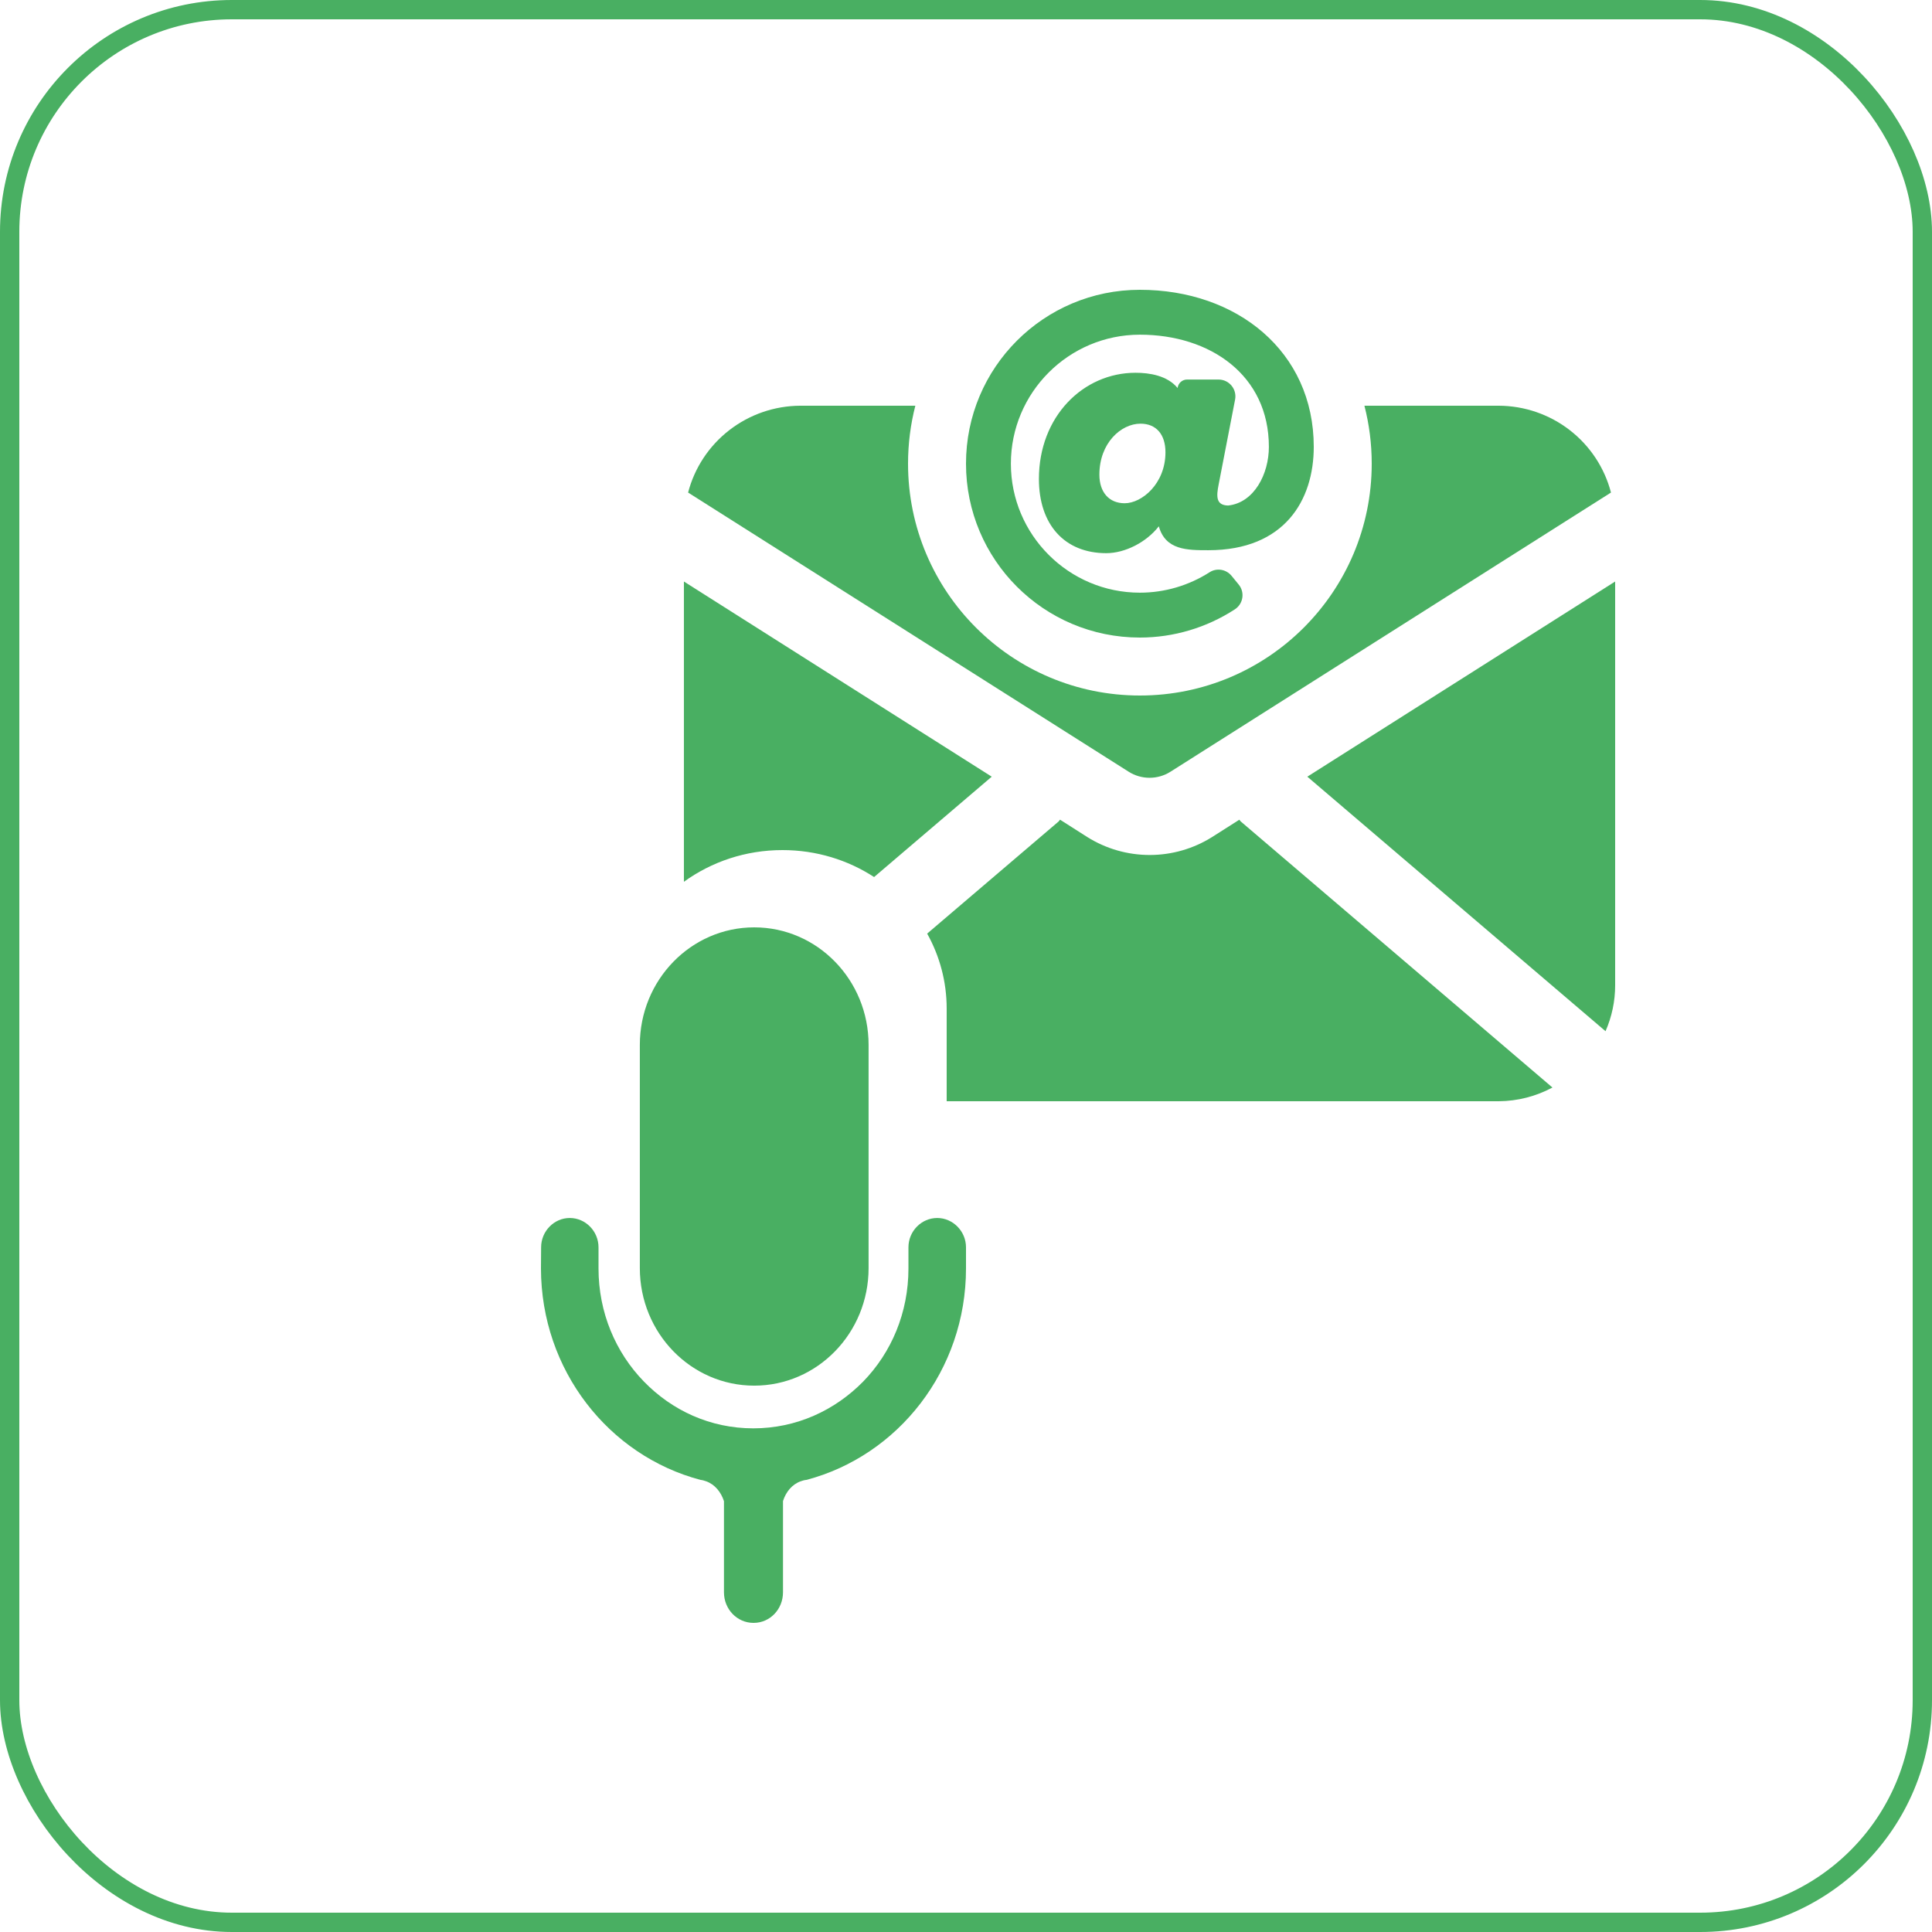
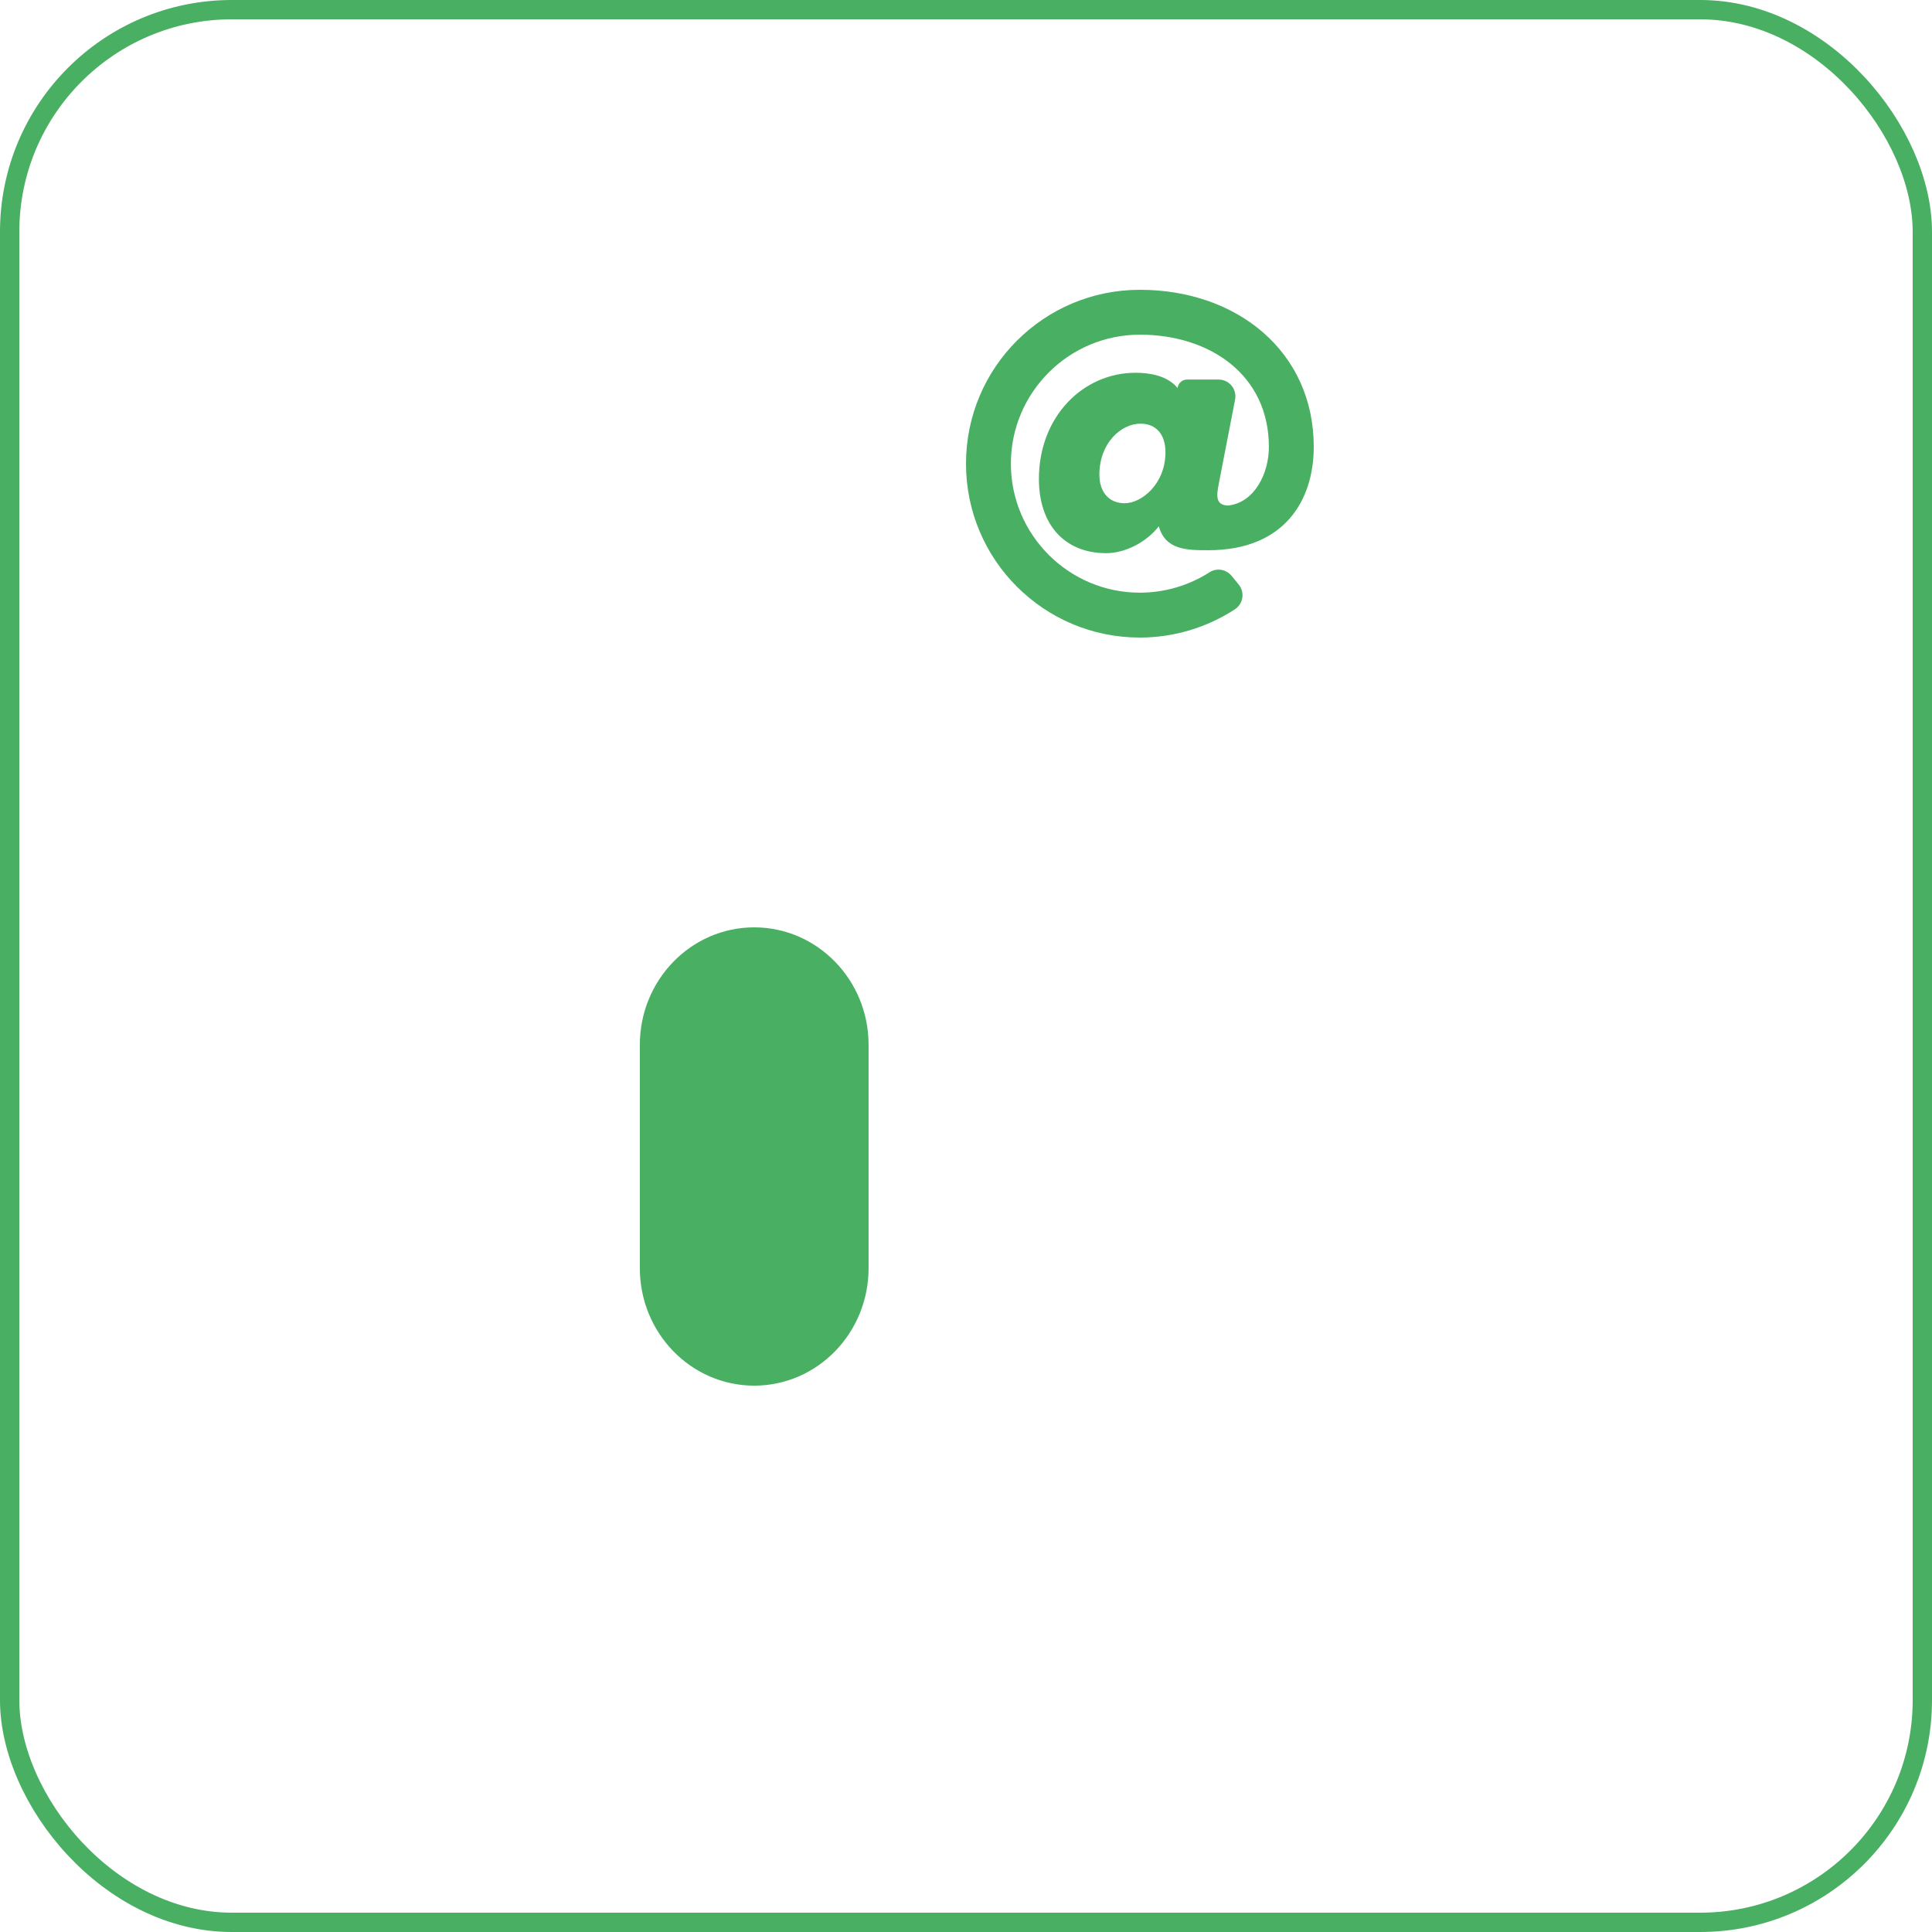
<svg xmlns="http://www.w3.org/2000/svg" width="100" height="100" viewBox="0 0 100 100" fill="none">
  <rect x="0.5" y="0.5" width="99" height="99" rx="11.5" stroke="#49AF62" />
-   <path d="M28.008 64.562L28 65.654C28.008 70.926 31.514 75.346 36.258 76.599C36.357 76.607 36.456 76.639 36.548 76.671C36.999 76.832 37.319 77.226 37.472 77.7V82.417C37.472 83.293 38.152 84 39 84H39.008C39.856 84 40.528 83.293 40.528 82.417V77.692C40.681 77.218 40.994 76.832 41.444 76.671C41.536 76.639 41.635 76.607 41.742 76.599C46.486 75.346 50 70.926 50 65.654V64.562C50 63.726 49.32 63.043 48.51 63.043C47.701 63.043 47.021 63.718 47.021 64.562V65.654C47.021 67.945 46.142 70.002 44.683 71.504C43.217 72.999 41.223 73.931 38.992 73.931C36.762 73.931 34.783 73.007 33.324 71.504C31.865 70.002 30.979 67.937 30.979 65.654V64.562C30.979 63.726 30.307 63.043 29.49 63.043C28.68 63.043 28.008 63.726 28.008 64.562Z" fill="#49AF62" />
  <path d="M33.118 54.083V65.638C33.118 68.997 35.769 71.721 39.038 71.721C42.308 71.721 44.958 68.997 44.958 65.638V54.083C44.958 50.724 42.308 48 39.038 48C35.769 48 33.118 50.724 33.118 54.083Z" fill="#49AF62" />
  <path d="M59 15C54.026 15 50 19.025 50 24C50 28.974 54.025 33 59 33C60.748 33 62.46 32.487 63.914 31.54C64.35 31.257 64.445 30.659 64.115 30.257L63.746 29.805C63.468 29.465 62.978 29.382 62.608 29.619C61.537 30.306 60.282 30.677 59 30.677C55.318 30.677 52.323 27.682 52.323 24C52.323 20.318 55.318 17.323 59 17.323C62.634 17.323 65.677 19.414 65.677 23.129C65.677 24.537 64.912 26.023 63.566 26.166C62.937 26.15 62.953 25.7 63.077 25.077L63.928 20.682C64.032 20.144 63.62 19.645 63.073 19.645H61.44C61.32 19.645 61.203 19.689 61.114 19.77C61.024 19.85 60.967 19.961 60.953 20.08L60.953 20.084C60.419 19.434 59.485 19.294 58.776 19.294C56.07 19.294 53.774 21.552 53.774 24.79C53.774 27.16 55.109 28.632 57.258 28.632C58.237 28.632 59.34 28.065 59.98 27.241C60.325 28.479 61.453 28.479 62.546 28.479C66.498 28.479 68 25.88 68 23.129C68 18.181 64.009 15 59 15ZM58.213 26.048C57.406 26.048 56.904 25.481 56.904 24.568C56.904 22.936 58.021 21.929 59.032 21.929C59.841 21.929 60.324 22.482 60.324 23.409C60.324 25.044 59.095 26.048 58.213 26.048Z" fill="#49AF62" />
-   <path fill-rule="evenodd" clip-rule="evenodd" d="M59 36C65.627 36 71 30.627 71 24C71 22.964 70.869 21.959 70.622 21H77.576C78.906 21.005 80.198 21.449 81.248 22.262C82.299 23.075 83.05 24.211 83.384 25.494L60.581 39.946C60.258 40.15 59.883 40.258 59.501 40.258C59.119 40.258 58.745 40.15 58.422 39.946L35.616 25.494C35.95 24.211 36.701 23.075 37.752 22.262C38.803 21.449 40.094 21.005 41.425 21H47.378C47.131 21.959 47 22.964 47 24C47 30.627 52.373 36 59 36ZM67.667 40.201L83.102 53.375C83.43 52.626 83.6 51.818 83.6 51.001V30.099L67.667 40.201ZM49 52.206V57H77.576C78.546 56.993 79.5 56.749 80.354 56.29L64.22 42.518C64.203 42.504 64.192 42.486 64.18 42.469C64.171 42.454 64.161 42.44 64.148 42.428L62.742 43.322C61.774 43.931 60.653 44.254 59.508 44.254C58.363 44.254 57.241 43.931 56.273 43.322L54.867 42.426C54.853 42.44 54.842 42.456 54.832 42.471C54.821 42.488 54.81 42.505 54.795 42.518L47.99 48.323C48.634 49.479 49 50.801 49 52.206ZM40.5 44C42.257 44 43.889 44.514 45.243 45.396L51.332 40.201L35.399 30.099V45.641C36.82 44.611 38.586 44 40.5 44Z" fill="#49AF62" />
</svg>